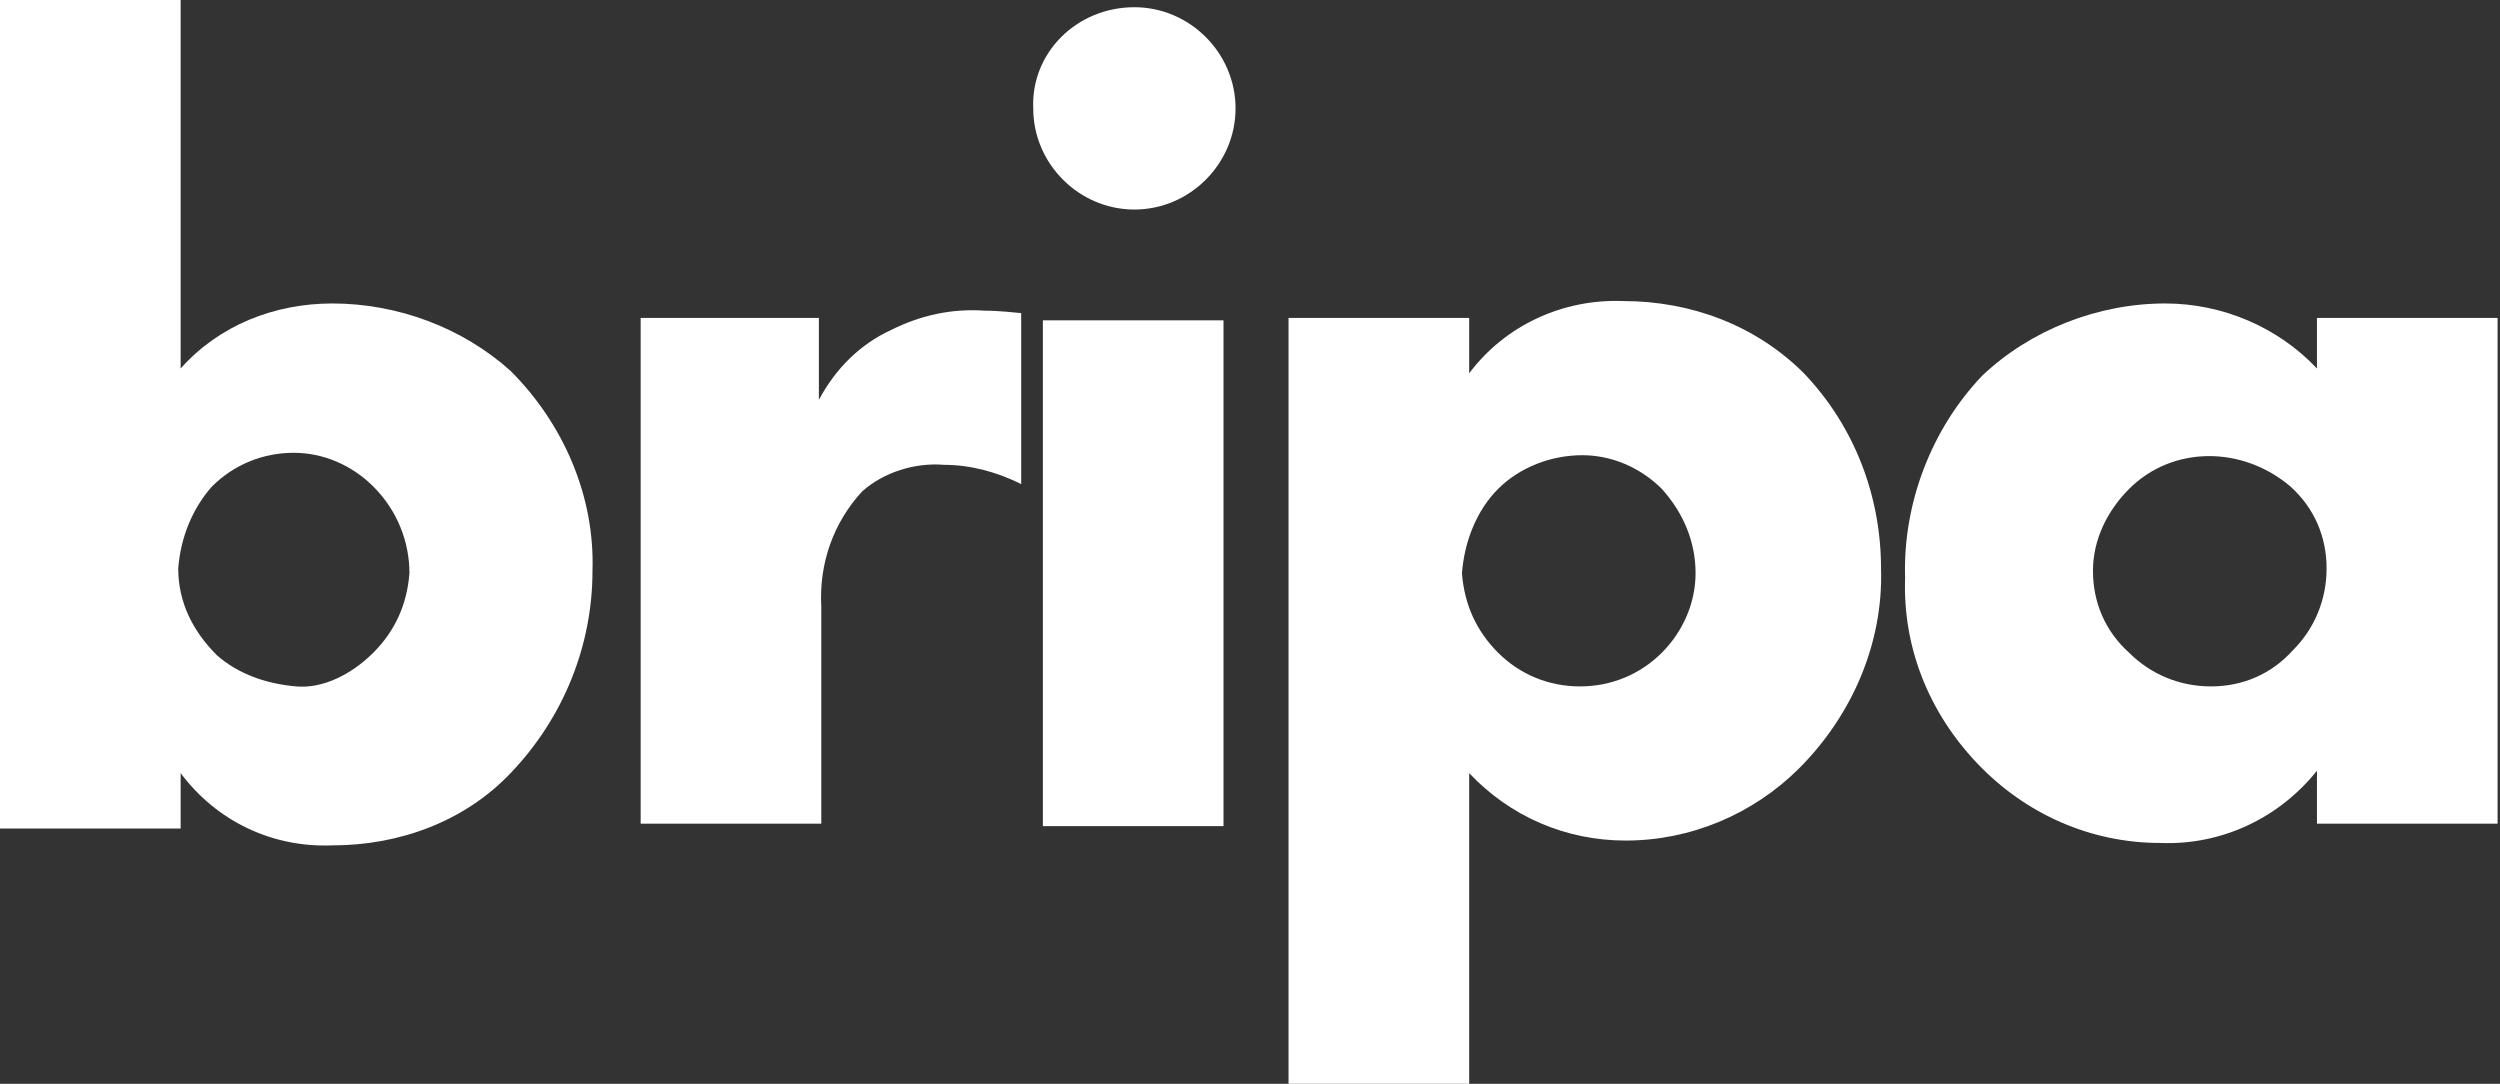
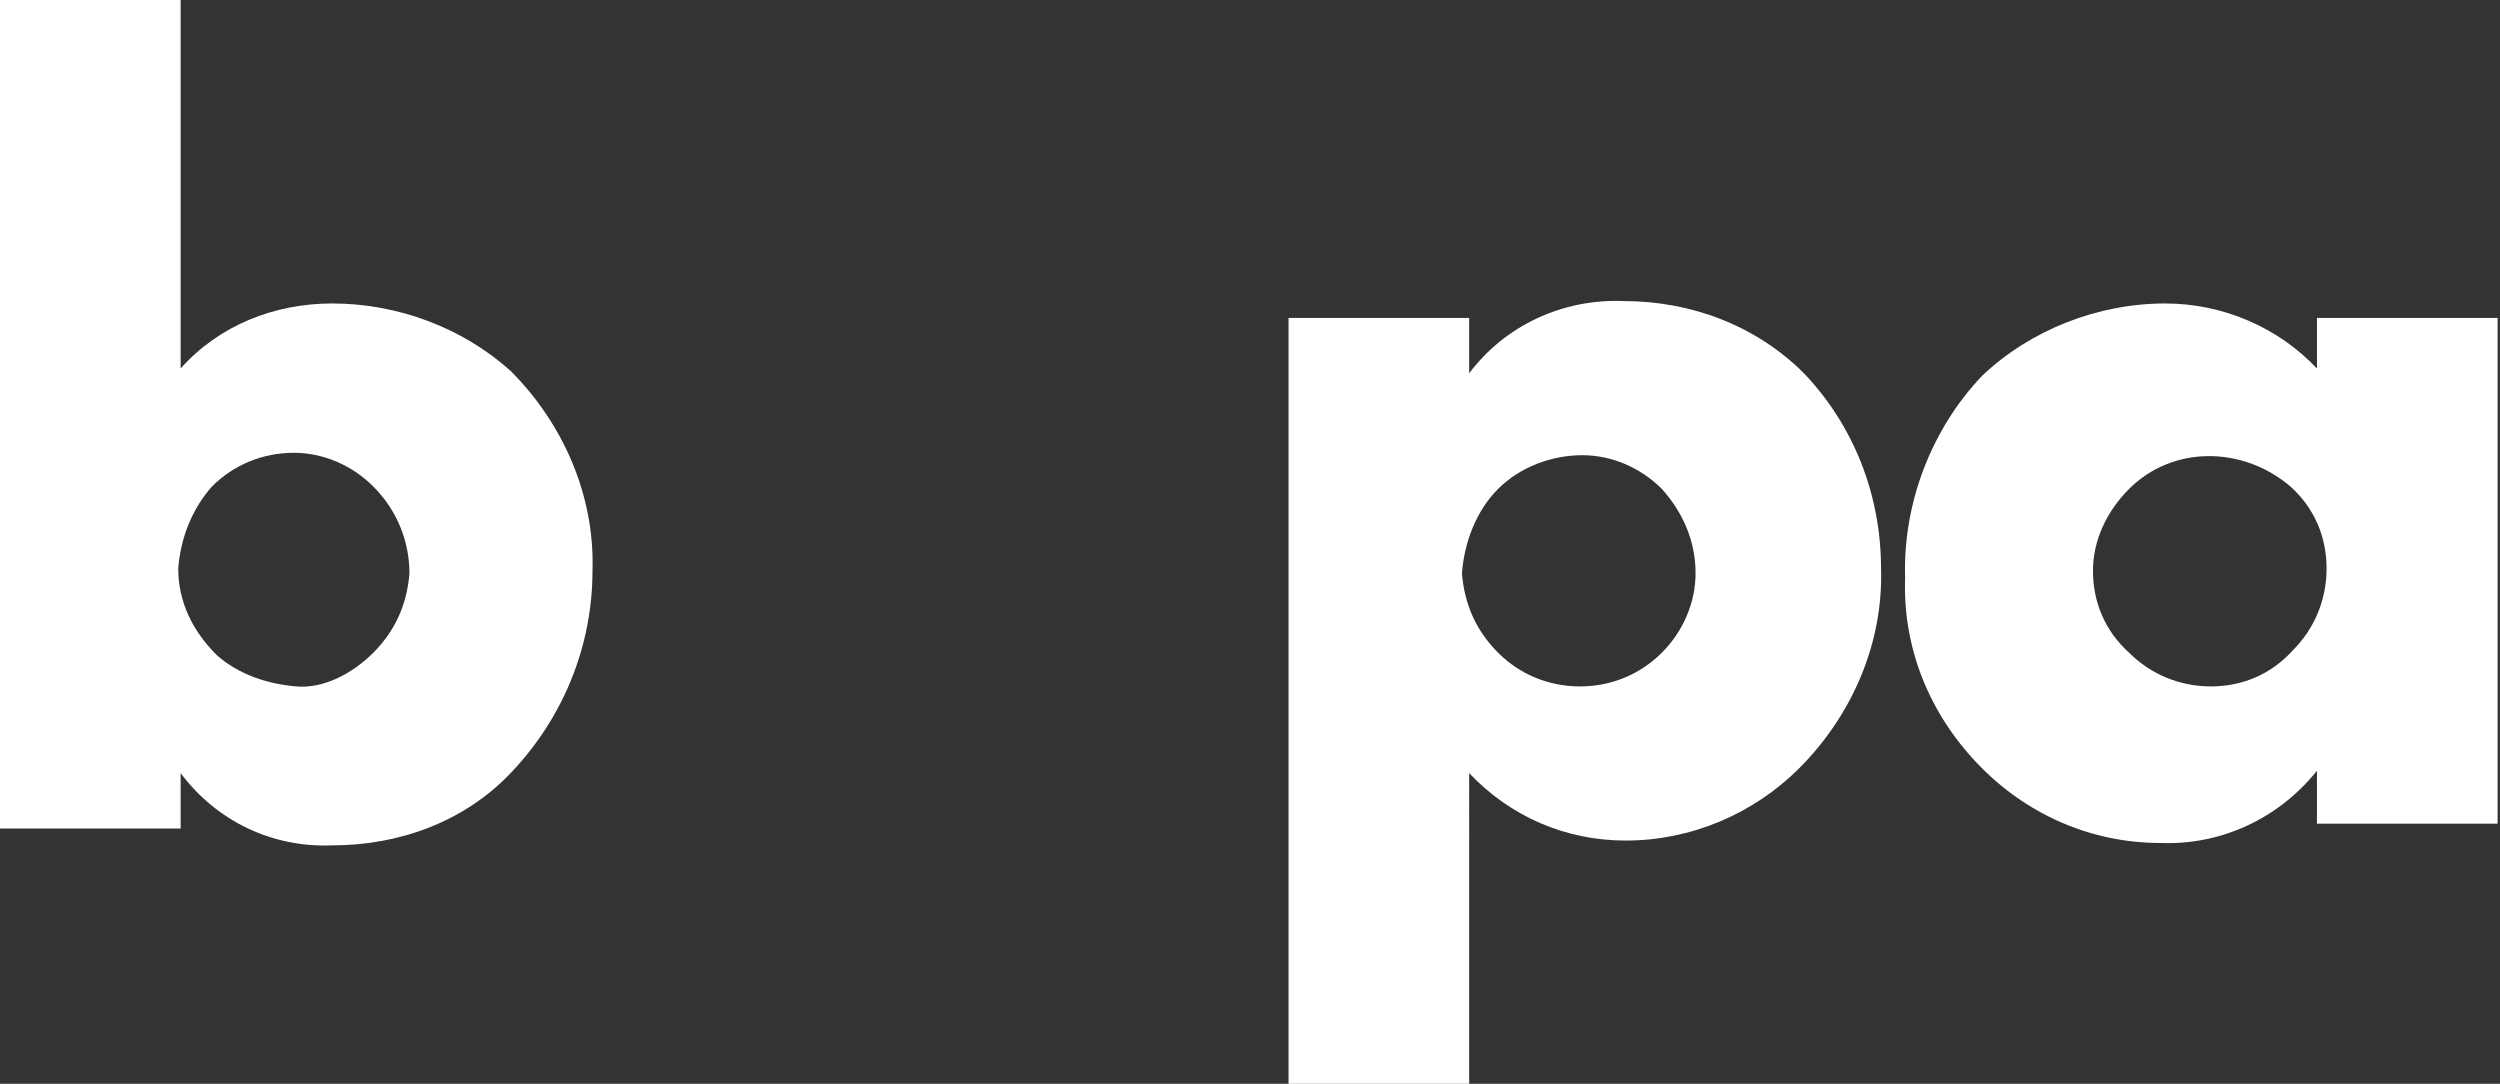
<svg xmlns="http://www.w3.org/2000/svg" version="1.1" id="Layer_1" x="0px" y="0px" viewBox="-163 375 103.8 45" style="enable-background:new -163 375 103.8 45;" xml:space="preserve">
  <rect x="-163" y="375" width="103.8" height="45" fill="#333333" stroke="none" />
  <style type="text/css">
	.st0{fill:#FFFFFF;}
</style>
  <title>bripa_logo_svg</title>
  <g id="Ebene_2">
    <g id="Ebene_1-2">
      <path class="st0" d="M-155.5,375v15.3c1.6-1.8,3.9-2.7,6.3-2.7c2.7,0,5.4,1,7.4,2.8c2.2,2.2,3.5,5.2,3.4,8.3    c0,3.1-1.2,6.1-3.4,8.4c-1.9,2-4.6,3-7.4,3c-2.5,0.1-4.8-1-6.3-3v2.3h-7.5V375H-155.5z M-147.5,402.1c0.9-0.9,1.4-2,1.5-3.3    c0-1.3-0.5-2.6-1.5-3.6c-0.9-0.9-2.1-1.4-3.3-1.4c-1.3,0-2.5,0.5-3.4,1.4c-0.8,0.9-1.3,2.1-1.4,3.4c0,1.4,0.6,2.6,1.6,3.6    c0.9,0.8,2.1,1.2,3.3,1.3C-149.6,403.6-148.4,403-147.5,402.1z" />
-       <path class="st0" d="M-136.5,388.2h7.5v3.4c0.7-1.3,1.7-2.3,3-2.9c1.2-0.6,2.5-0.9,3.9-0.8c0.2,0,0.5,0,1.5,0.1v7.1    c-1-0.5-2.1-0.8-3.2-0.8c-1.2-0.1-2.5,0.3-3.4,1.1c-1.2,1.3-1.8,3-1.7,4.8v9h-7.5V388.2z" />
-       <path class="st0" d="M-115.9,375.3c2.3,0,4.2,1.9,4.2,4.2c0,2.3-1.9,4.2-4.2,4.2s-4.2-1.9-4.2-4.2c0,0,0,0,0,0    C-120.2,377.2-118.3,375.3-115.9,375.3C-116,375.3-116,375.3-115.9,375.3z M-112.2,388.3v21h-7.5v-21H-112.2z" />
      <path class="st0" d="M-102,420h-7.5v-31.8h7.5v2.3c1.5-2,3.9-3.1,6.4-3c2.8,0,5.5,1,7.5,3c2.1,2.2,3.2,5.1,3.2,8.1    c0.1,3.1-1.2,6.1-3.4,8.3c-1.9,1.9-4.5,3-7.2,3c-2.5,0-4.8-1-6.5-2.8V420z M-100.8,395.3c-0.9,0.9-1.4,2.2-1.5,3.5    c0.1,1.3,0.6,2.4,1.5,3.3c0.9,0.9,2.1,1.4,3.4,1.4c1.3,0,2.5-0.5,3.4-1.4c0.9-0.9,1.4-2.1,1.4-3.3c0-1.3-0.5-2.5-1.4-3.5    c-0.9-0.9-2.1-1.4-3.3-1.4C-98.6,393.9-99.9,394.4-100.8,395.3L-100.8,395.3z" />
      <path class="st0" d="M-66.8,388.2h7.5v21h-7.5V407c-1.6,2-4,3.1-6.5,3c-2.9,0-5.6-1.2-7.6-3.3c-2-2.1-3.1-4.8-3-7.7    c-0.1-3.1,1.1-6.2,3.2-8.4c2-1.9,4.8-3,7.6-3c2.4,0,4.7,1,6.3,2.7L-66.8,388.2z M-74.6,395.3c-0.9,0.9-1.5,2.1-1.5,3.4    c0,1.3,0.5,2.5,1.5,3.4c0.9,0.9,2.1,1.4,3.4,1.4c1.3,0,2.5-0.5,3.4-1.5c0.9-0.9,1.4-2.1,1.4-3.4c0-1.3-0.5-2.5-1.5-3.4    C-69.9,393.5-72.8,393.5-74.6,395.3L-74.6,395.3z" />
    </g>
  </g>
</svg>